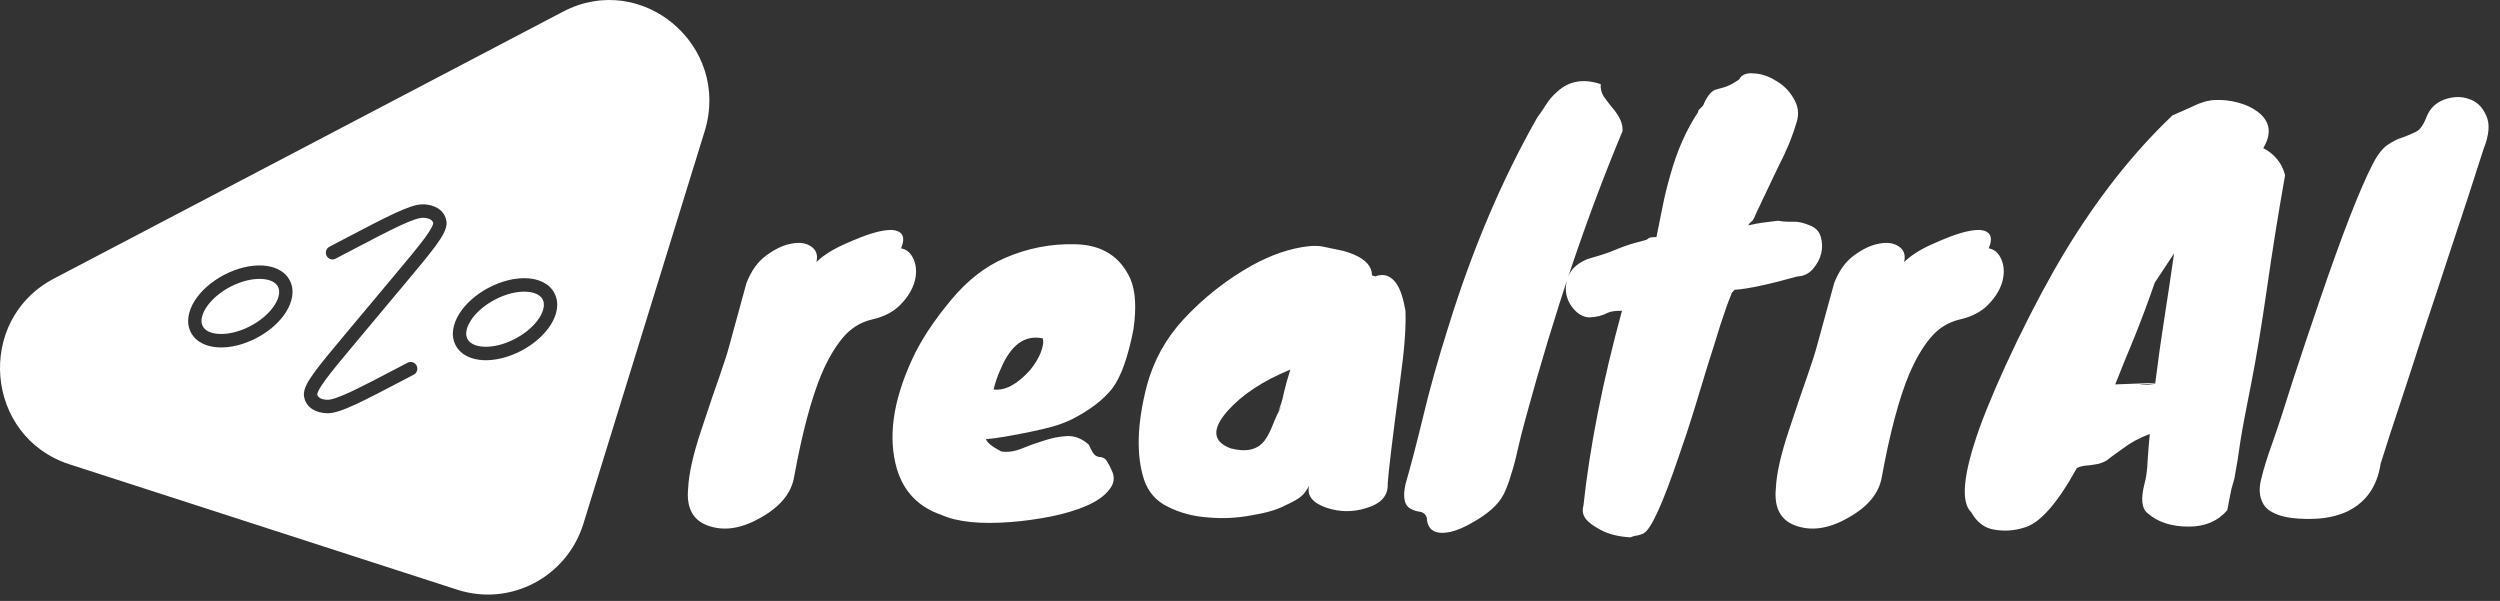
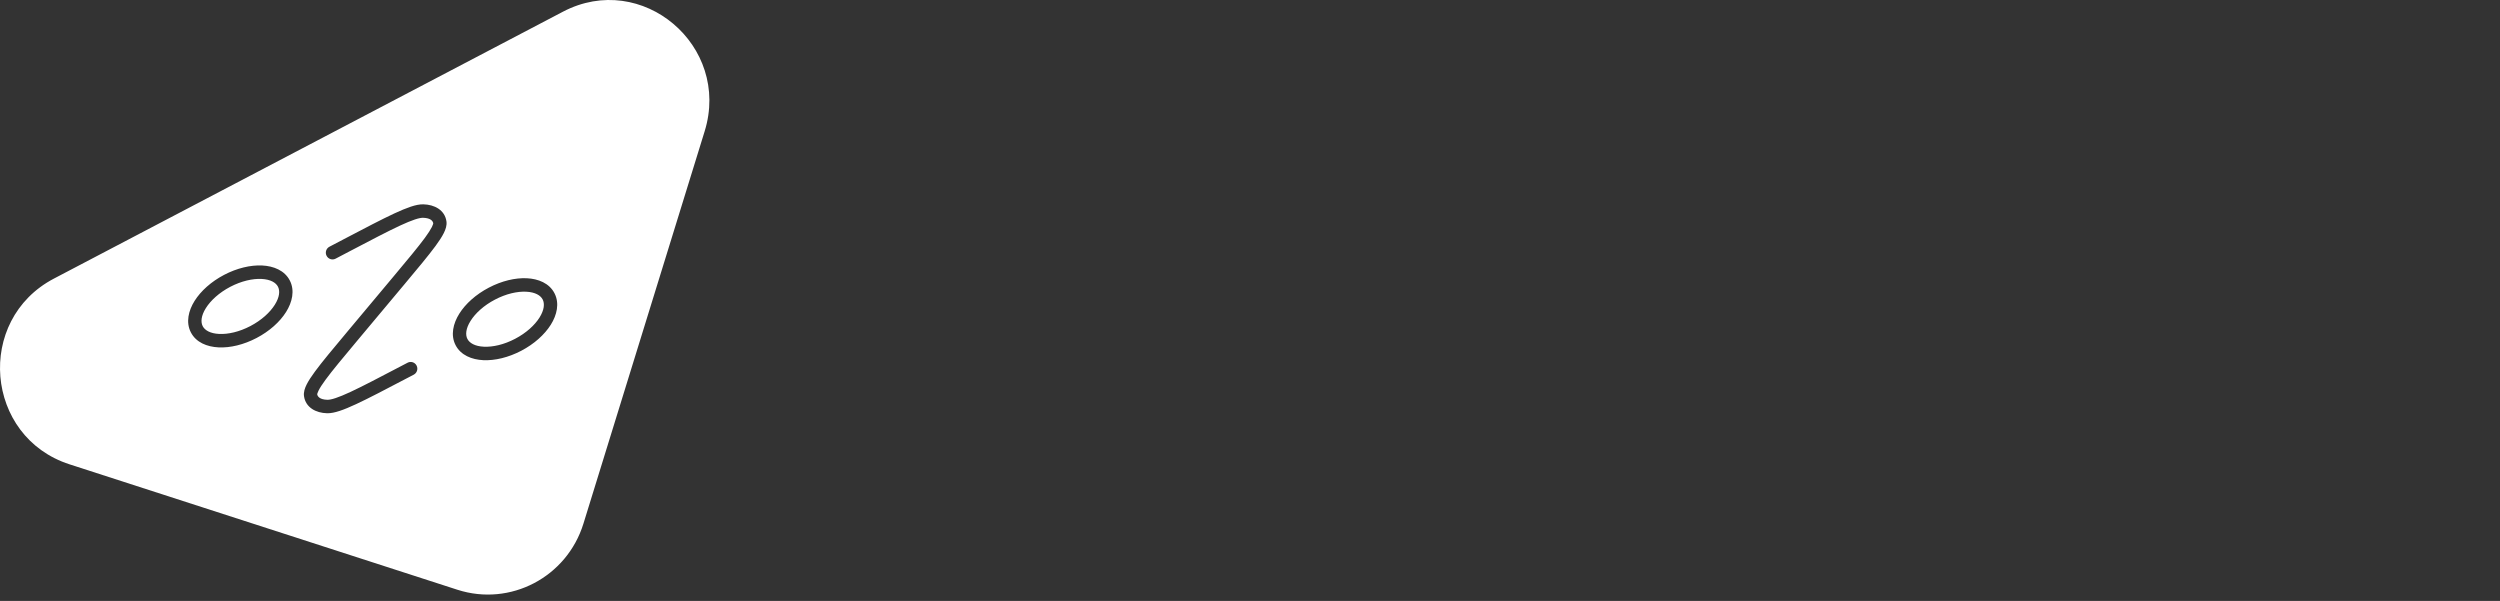
<svg xmlns="http://www.w3.org/2000/svg" width="104" height="25" viewBox="0 0 104 25" fill="none">
  <rect x="0" y="0" width="104" height="25" fill="#333333" stroke="none" />
  <path fill-rule="evenodd" clip-rule="evenodd" d="M19.027 24.533C21.228 25.244 23.583 24.01 24.271 21.783L29.313 5.463C30.415 1.898 26.704 -1.236 23.42 0.486L2.244 11.589C-1.04 13.311 -0.631 18.177 2.893 19.316L19.027 24.533ZM22.575 12.458C22.662 12.627 22.646 12.887 22.444 13.21C22.246 13.525 21.894 13.851 21.429 14.094C20.965 14.338 20.499 14.441 20.129 14.423C19.751 14.405 19.531 14.268 19.444 14.1C19.357 13.931 19.373 13.671 19.576 13.348C19.774 13.033 20.125 12.707 20.59 12.464C21.054 12.22 21.52 12.117 21.89 12.135C22.268 12.153 22.488 12.29 22.575 12.458ZM21.686 14.591C22.221 14.31 22.653 13.922 22.913 13.509C23.168 13.103 23.283 12.619 23.067 12.2C22.852 11.781 22.393 11.598 21.916 11.575C21.433 11.552 20.87 11.686 20.334 11.967C19.798 12.248 19.366 12.636 19.107 13.049C18.852 13.455 18.736 13.939 18.952 14.358C19.168 14.777 19.627 14.96 20.103 14.983C20.587 15.006 21.149 14.872 21.686 14.591ZM17.212 15.586C17.348 15.514 17.401 15.345 17.33 15.208C17.26 15.071 17.092 15.017 16.956 15.089L16.694 15.226C15.771 15.71 15.088 16.068 14.579 16.305C14.325 16.423 14.122 16.507 13.958 16.561C13.792 16.616 13.685 16.633 13.619 16.631C13.297 16.623 13.209 16.49 13.195 16.401C13.196 16.402 13.196 16.402 13.196 16.401C13.197 16.394 13.201 16.35 13.252 16.248C13.308 16.135 13.403 15.987 13.545 15.794C13.827 15.41 14.263 14.889 14.856 14.179L16.786 11.873L16.794 11.864C17.378 11.166 17.825 10.631 18.12 10.23C18.267 10.029 18.385 9.851 18.462 9.695C18.536 9.549 18.597 9.378 18.572 9.207C18.502 8.732 18.068 8.511 17.613 8.5C17.454 8.496 17.277 8.535 17.088 8.598C16.895 8.662 16.669 8.756 16.407 8.878C15.885 9.12 15.19 9.485 14.276 9.964L14.269 9.968L13.704 10.264C13.568 10.335 13.515 10.504 13.586 10.641C13.657 10.778 13.824 10.832 13.96 10.761L14.524 10.465C15.447 9.981 16.13 9.623 16.639 9.386C16.893 9.268 17.097 9.184 17.26 9.13C17.427 9.075 17.534 9.058 17.599 9.06C17.922 9.068 18.01 9.201 18.023 9.29C18.023 9.289 18.023 9.289 18.023 9.29C18.022 9.297 18.018 9.341 17.967 9.443C17.91 9.556 17.815 9.704 17.674 9.897C17.391 10.281 16.955 10.803 16.362 11.512L14.432 13.818L14.425 13.827C13.841 14.525 13.393 15.06 13.099 15.461C12.951 15.662 12.834 15.84 12.756 15.996C12.683 16.142 12.621 16.314 12.647 16.484C12.717 16.959 13.151 17.18 13.605 17.191C13.764 17.195 13.941 17.156 14.131 17.093C14.324 17.03 14.549 16.935 14.812 16.813C15.334 16.571 16.028 16.206 16.942 15.727L16.95 15.723L17.212 15.586ZM11.564 11.927C11.65 12.095 11.635 12.356 11.432 12.678C11.234 12.994 10.883 13.319 10.418 13.563C9.953 13.807 9.488 13.91 9.118 13.892C8.74 13.874 8.519 13.737 8.433 13.569C8.346 13.4 8.362 13.139 8.564 12.817C8.762 12.501 9.114 12.176 9.578 11.932C10.043 11.689 10.509 11.586 10.879 11.604C11.257 11.622 11.477 11.758 11.564 11.927ZM10.674 14.06C11.21 13.779 11.642 13.391 11.901 12.978C12.156 12.572 12.272 12.088 12.056 11.669C11.84 11.249 11.381 11.067 10.905 11.044C10.421 11.021 9.858 11.154 9.322 11.435C8.786 11.716 8.355 12.104 8.095 12.517C7.84 12.924 7.724 13.408 7.94 13.827C8.156 14.246 8.615 14.428 9.091 14.451C9.575 14.475 10.138 14.341 10.674 14.06Z" fill="white" />
-   <path d="M31.052 11.778C31.249 11.267 31.523 10.884 31.875 10.629C32.24 10.359 32.585 10.196 32.908 10.139C33.245 10.069 33.52 10.104 33.73 10.246C33.955 10.388 34.033 10.608 33.962 10.905C34.23 10.636 34.616 10.388 35.122 10.161C35.629 9.934 36.029 9.778 36.325 9.693C36.62 9.607 36.873 9.565 37.084 9.565C37.548 9.593 37.681 9.849 37.484 10.331C37.723 10.373 37.899 10.53 38.012 10.799C38.124 11.069 38.138 11.367 38.054 11.693C37.969 12.019 37.78 12.338 37.484 12.65C37.189 12.963 36.788 13.175 36.282 13.289C35.79 13.402 35.375 13.665 35.038 14.076C34.715 14.473 34.426 14.97 34.173 15.566C33.752 16.573 33.372 17.999 33.034 19.843C32.922 20.51 32.465 21.07 31.664 21.524C30.904 21.964 30.208 22.092 29.576 21.907C28.859 21.709 28.542 21.177 28.627 20.311C28.655 19.701 28.837 18.893 29.175 17.885C29.512 16.864 29.772 16.098 29.955 15.587C30.138 15.062 30.265 14.665 30.335 14.395L31.052 11.778ZM44.601 17.438C44.334 17.566 44.074 17.665 43.821 17.736C43.568 17.807 43.273 17.878 42.935 17.949C42.05 18.134 41.41 18.24 41.016 18.268C41.058 18.41 41.269 18.581 41.649 18.779C41.902 18.822 42.176 18.786 42.471 18.673C42.781 18.545 43.097 18.431 43.42 18.332C43.758 18.219 44.081 18.155 44.391 18.141C44.714 18.127 45.016 18.247 45.297 18.502C45.41 18.758 45.501 18.907 45.572 18.949C45.642 18.992 45.705 19.013 45.761 19.013C45.818 19.013 45.881 19.034 45.951 19.077C46.021 19.12 46.12 19.283 46.246 19.566C46.387 19.85 46.352 20.12 46.141 20.375C45.944 20.63 45.635 20.85 45.213 21.035C44.791 21.219 44.299 21.368 43.737 21.482C43.174 21.595 42.612 21.673 42.05 21.716C40.784 21.815 39.821 21.716 39.16 21.418C38.204 21.091 37.585 20.446 37.304 19.481C36.939 18.204 37.142 16.715 37.916 15.012C38.267 14.218 38.823 13.367 39.582 12.459C40.243 11.665 40.981 11.09 41.797 10.735C42.739 10.324 43.723 10.132 44.749 10.161C45.846 10.189 46.605 10.671 47.027 11.608C47.238 12.104 47.28 12.799 47.153 13.693C46.928 14.857 46.633 15.679 46.268 16.162C45.902 16.63 45.346 17.055 44.601 17.438ZM43.378 14.076C42.633 13.92 42.05 14.346 41.628 15.353C41.501 15.623 41.403 15.906 41.333 16.204C41.811 16.261 42.317 15.991 42.851 15.396C43.048 15.154 43.195 14.913 43.294 14.672C43.392 14.417 43.42 14.218 43.378 14.076ZM57.075 11.459L57.159 11.48C57.187 11.48 57.201 11.487 57.201 11.501C57.566 11.36 57.869 11.466 58.108 11.82C58.263 12.062 58.382 12.431 58.467 12.927C58.495 13.608 58.424 14.552 58.256 15.757C57.932 18.197 57.756 19.652 57.728 20.12C57.756 20.616 57.454 20.957 56.821 21.141C56.273 21.311 55.725 21.304 55.176 21.12C54.6 20.921 54.361 20.616 54.459 20.205C54.347 20.418 54.234 20.567 54.122 20.652C54.01 20.751 53.785 20.879 53.447 21.035C53.124 21.205 52.66 21.34 52.055 21.439C51.45 21.553 50.846 21.581 50.241 21.524C49.637 21.482 49.081 21.333 48.575 21.077C48.083 20.836 47.753 20.453 47.584 19.928C47.261 18.907 47.303 17.609 47.711 16.034C47.992 14.998 48.498 14.083 49.229 13.289C50.073 12.381 51.029 11.629 52.097 11.033C52.899 10.593 53.672 10.331 54.417 10.246C54.67 10.217 54.888 10.225 55.071 10.267C55.268 10.31 55.472 10.352 55.683 10.395C55.908 10.437 56.118 10.501 56.315 10.586C56.821 10.799 57.075 11.09 57.075 11.459ZM53.173 17.098C53.271 16.899 53.349 16.651 53.405 16.353C53.475 16.055 53.567 15.729 53.679 15.374C52.54 15.842 51.669 16.417 51.064 17.098C50.403 17.85 50.445 18.368 51.19 18.651C51.837 18.822 52.308 18.715 52.603 18.332C52.73 18.162 52.842 17.949 52.941 17.694C53.039 17.438 53.159 17.176 53.299 16.906C53.257 16.977 53.215 17.041 53.173 17.098ZM62.856 19.758C62.772 20.056 62.673 20.318 62.561 20.545C62.448 20.772 62.28 20.985 62.054 21.184C61.83 21.382 61.562 21.567 61.253 21.737C60.944 21.921 60.649 22.049 60.367 22.12C59.721 22.262 59.383 22.07 59.355 21.546C59.313 21.404 59.221 21.319 59.081 21.29C58.954 21.276 58.835 21.241 58.722 21.184C58.427 21.056 58.343 20.709 58.469 20.141C58.694 19.361 58.94 18.417 59.207 17.311C59.475 16.19 59.819 14.963 60.241 13.629C61.239 10.395 62.476 7.479 63.953 4.883C64.051 4.756 64.163 4.592 64.29 4.394C64.417 4.181 64.578 3.989 64.775 3.819C65.267 3.365 65.872 3.259 66.589 3.5C66.575 3.684 66.617 3.855 66.715 4.011C66.814 4.153 66.926 4.302 67.053 4.458C67.376 4.826 67.524 5.16 67.496 5.458C66.006 9.019 64.663 12.998 63.468 17.396C63.327 17.907 63.215 18.354 63.13 18.736C63.046 19.12 62.955 19.46 62.856 19.758ZM70.637 4.67L70.658 4.585L70.848 4.394C71.002 4.025 71.171 3.805 71.354 3.734C71.453 3.706 71.579 3.67 71.734 3.628C71.888 3.585 72.092 3.479 72.345 3.309C72.444 3.11 72.647 3.025 72.957 3.053C73.266 3.067 73.569 3.167 73.864 3.351C74.173 3.521 74.419 3.762 74.602 4.075C74.799 4.387 74.848 4.713 74.75 5.053C74.651 5.38 74.567 5.628 74.496 5.798C74.44 5.954 74.377 6.103 74.307 6.245C74.25 6.387 74.173 6.55 74.075 6.735C73.99 6.905 73.878 7.139 73.737 7.437L73.041 8.905C72.971 9.09 72.908 9.196 72.852 9.224C72.809 9.253 72.767 9.302 72.725 9.373C72.852 9.345 72.957 9.324 73.041 9.309C73.126 9.295 73.21 9.281 73.294 9.267C73.491 9.239 73.716 9.21 73.969 9.182C74.124 9.21 74.258 9.224 74.37 9.224H74.665C74.834 9.224 75.038 9.274 75.277 9.373C75.516 9.458 75.671 9.614 75.741 9.841C75.811 10.069 75.818 10.303 75.762 10.544C75.706 10.771 75.593 10.983 75.424 11.182C75.256 11.381 75.038 11.487 74.771 11.501C73.547 11.842 72.676 12.026 72.156 12.055L72.029 12.204V12.225C71.888 12.565 71.734 12.998 71.565 13.523C71.41 14.034 71.234 14.594 71.038 15.204C70.855 15.8 70.665 16.424 70.468 17.077C70.272 17.715 70.068 18.332 69.857 18.928C69.182 20.928 68.69 22.014 68.38 22.184C68.268 22.241 68.148 22.276 68.022 22.29C67.909 22.319 67.846 22.34 67.832 22.354C67.34 22.326 66.932 22.226 66.609 22.056C66.286 21.886 66.067 21.723 65.955 21.567C65.843 21.411 65.814 21.233 65.871 21.035C66.138 18.566 66.672 15.864 67.474 12.927C67.192 12.927 66.995 12.956 66.883 13.012C66.672 13.126 66.419 13.19 66.124 13.204H66.103C65.878 13.19 65.674 13.083 65.491 12.884C65.308 12.686 65.196 12.459 65.154 12.204C65.112 11.948 65.154 11.686 65.28 11.416C65.407 11.147 65.66 10.934 66.039 10.778C66.489 10.65 66.82 10.544 67.031 10.459C67.438 10.288 67.776 10.168 68.043 10.097C68.324 10.026 68.479 9.983 68.507 9.969C68.549 9.941 68.577 9.92 68.591 9.905C68.633 9.877 68.739 9.863 68.908 9.863C68.992 9.451 69.076 9.033 69.161 8.607C69.245 8.182 69.351 7.749 69.477 7.309C69.758 6.288 70.145 5.408 70.637 4.67ZM76.301 11.778C76.498 11.267 76.772 10.884 77.123 10.629C77.489 10.359 77.833 10.196 78.157 10.139C78.494 10.069 78.768 10.104 78.979 10.246C79.204 10.388 79.281 10.608 79.211 10.905C79.478 10.636 79.865 10.388 80.371 10.161C80.877 9.934 81.278 9.778 81.573 9.693C81.869 9.607 82.122 9.565 82.333 9.565C82.796 9.593 82.93 9.849 82.733 10.331C82.972 10.373 83.148 10.53 83.26 10.799C83.373 11.069 83.387 11.367 83.303 11.693C83.218 12.019 83.028 12.338 82.733 12.65C82.438 12.963 82.037 13.175 81.531 13.289C81.039 13.402 80.624 13.665 80.287 14.076C79.963 14.473 79.675 14.97 79.422 15.566C79 16.573 78.621 17.999 78.283 19.843C78.171 20.51 77.714 21.07 76.912 21.524C76.153 21.964 75.457 22.092 74.825 21.907C74.108 21.709 73.791 21.177 73.876 20.311C73.903 19.701 74.086 18.893 74.424 17.885C74.761 16.864 75.021 16.098 75.204 15.587C75.387 15.062 75.513 14.665 75.584 14.395L76.301 11.778ZM94.153 6.16C94.63 6.415 94.933 6.791 95.059 7.288C94.778 8.877 94.525 10.459 94.3 12.033C94.075 13.594 93.857 14.906 93.647 15.97C93.436 17.02 93.288 17.807 93.204 18.332C93.133 18.857 93.049 19.382 92.951 19.907L92.824 20.354C92.796 20.51 92.768 20.652 92.74 20.779C92.711 20.921 92.683 21.07 92.655 21.226C92.261 21.68 91.727 21.907 91.052 21.907C90.335 21.907 89.766 21.723 89.344 21.354C89.091 21.155 89.049 20.737 89.218 20.098C89.288 19.843 89.33 19.517 89.344 19.12C89.372 18.708 89.4 18.368 89.428 18.098V18.056C89.007 18.212 88.627 18.417 88.29 18.673C87.952 18.914 87.741 19.07 87.657 19.141C87.573 19.198 87.46 19.247 87.32 19.29C87.179 19.318 87.052 19.34 86.94 19.354C86.673 19.368 86.49 19.41 86.392 19.481C85.576 20.957 84.845 21.78 84.198 21.95C83.79 22.078 83.383 22.106 82.975 22.035C82.567 21.978 82.244 21.737 82.005 21.311C81.555 20.886 81.667 19.723 82.342 17.822C82.708 16.814 83.228 15.608 83.903 14.204C84.592 12.785 85.253 11.551 85.885 10.501C87.249 8.245 88.746 6.344 90.378 4.798C90.644 4.685 90.933 4.557 91.242 4.415C91.551 4.259 91.854 4.174 92.149 4.16C92.458 4.146 92.775 4.181 93.098 4.266C93.421 4.351 93.696 4.479 93.921 4.649C94.441 5.046 94.518 5.55 94.153 6.16ZM89.639 11.757C89.344 12.608 89.049 13.395 88.754 14.119C88.458 14.828 88.205 15.452 87.994 15.991L89.66 15.928C89.773 15.02 89.899 14.119 90.04 13.225C90.18 12.331 90.314 11.438 90.441 10.544L89.639 11.757ZM89.07 16.013C89.267 16.013 89.463 15.998 89.66 15.97V15.949C89.478 15.963 89.309 15.977 89.154 15.991C88.999 16.006 88.972 16.013 89.07 16.013ZM103.315 6.203C102.823 7.749 102.366 9.146 101.944 10.395C101.537 11.643 101.157 12.792 100.805 13.842C100.468 14.892 100.152 15.864 99.856 16.758C99.561 17.637 99.287 18.481 99.034 19.29C98.893 20.226 98.436 20.886 97.663 21.269C97.213 21.482 96.679 21.588 96.06 21.588C95.442 21.588 94.978 21.517 94.668 21.375C94.359 21.248 94.162 21.056 94.078 20.801C93.979 20.545 93.979 20.24 94.078 19.886C94.162 19.517 94.317 19.02 94.542 18.396C94.767 17.758 95.048 16.899 95.385 15.821C95.737 14.743 96.102 13.651 96.482 12.544C97.424 9.778 98.169 7.862 98.718 6.798C98.928 6.401 99.139 6.139 99.35 6.011C99.561 5.869 99.765 5.77 99.962 5.713C100.159 5.642 100.341 5.564 100.51 5.479C100.679 5.394 100.827 5.181 100.953 4.841C101.094 4.5 101.34 4.266 101.691 4.138C102.057 4.011 102.394 4.004 102.704 4.117C103.027 4.216 103.266 4.443 103.421 4.798C103.589 5.139 103.554 5.607 103.315 6.203Z" fill="white" />
</svg>